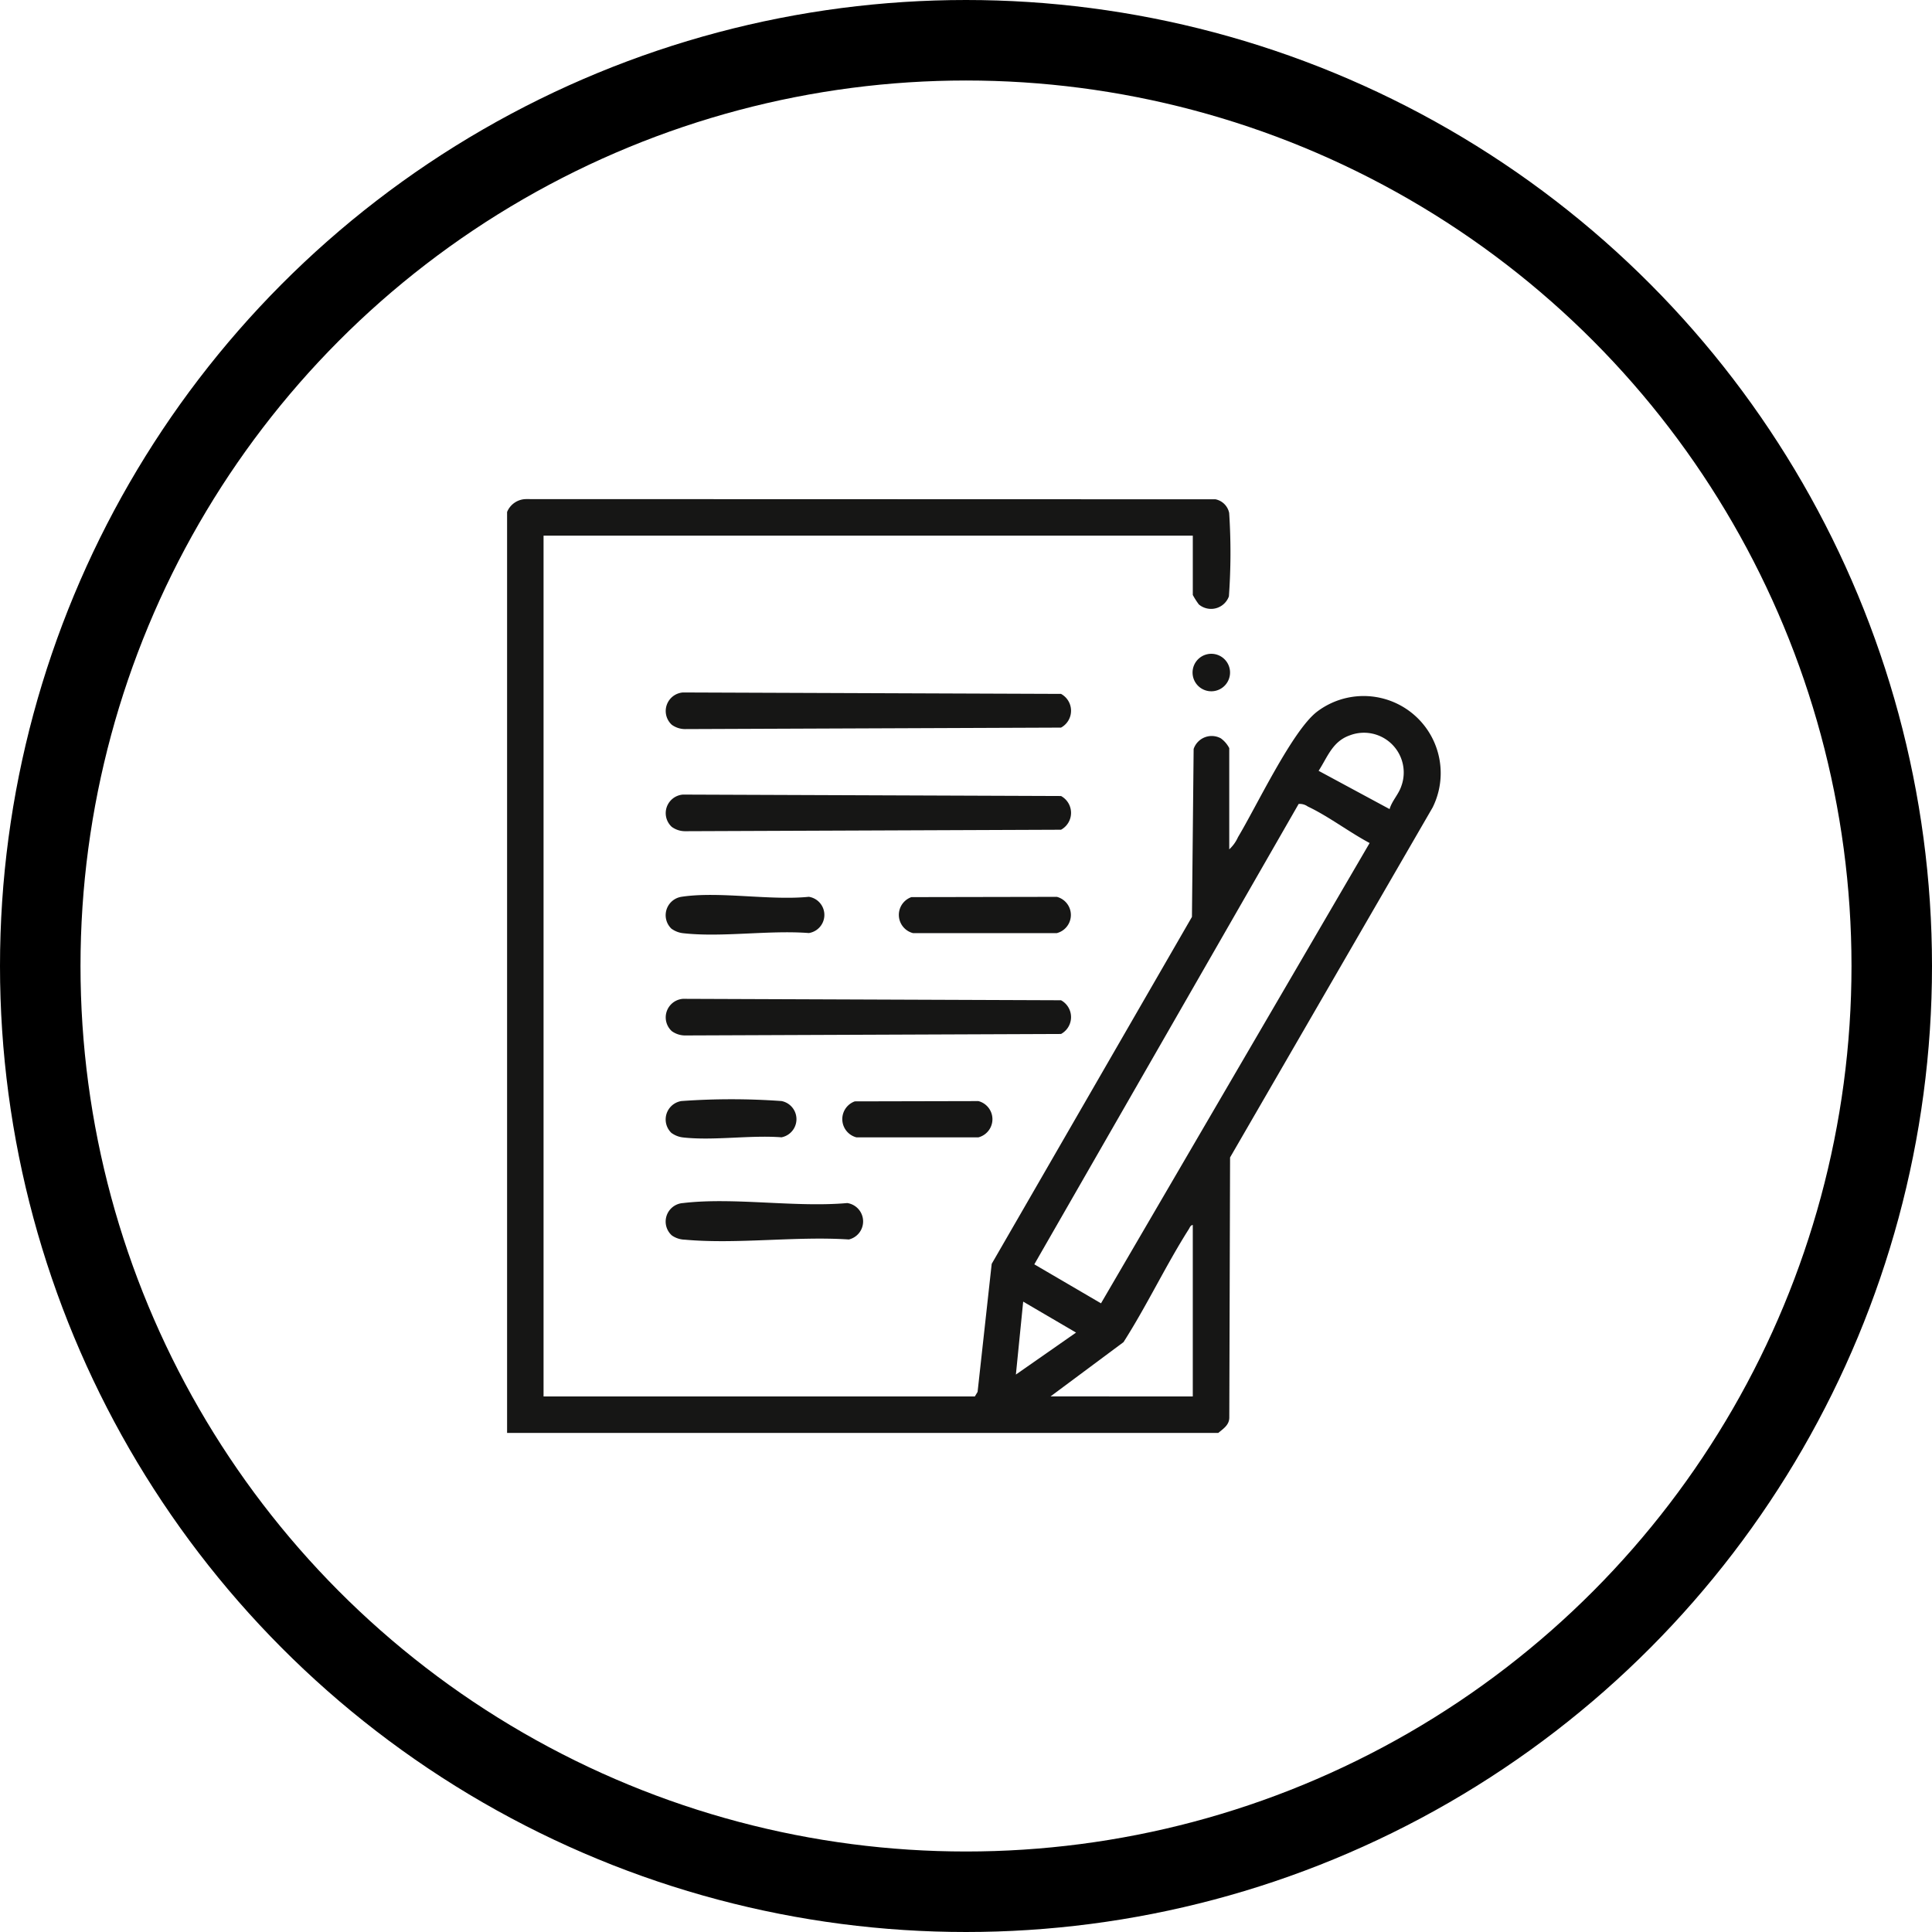
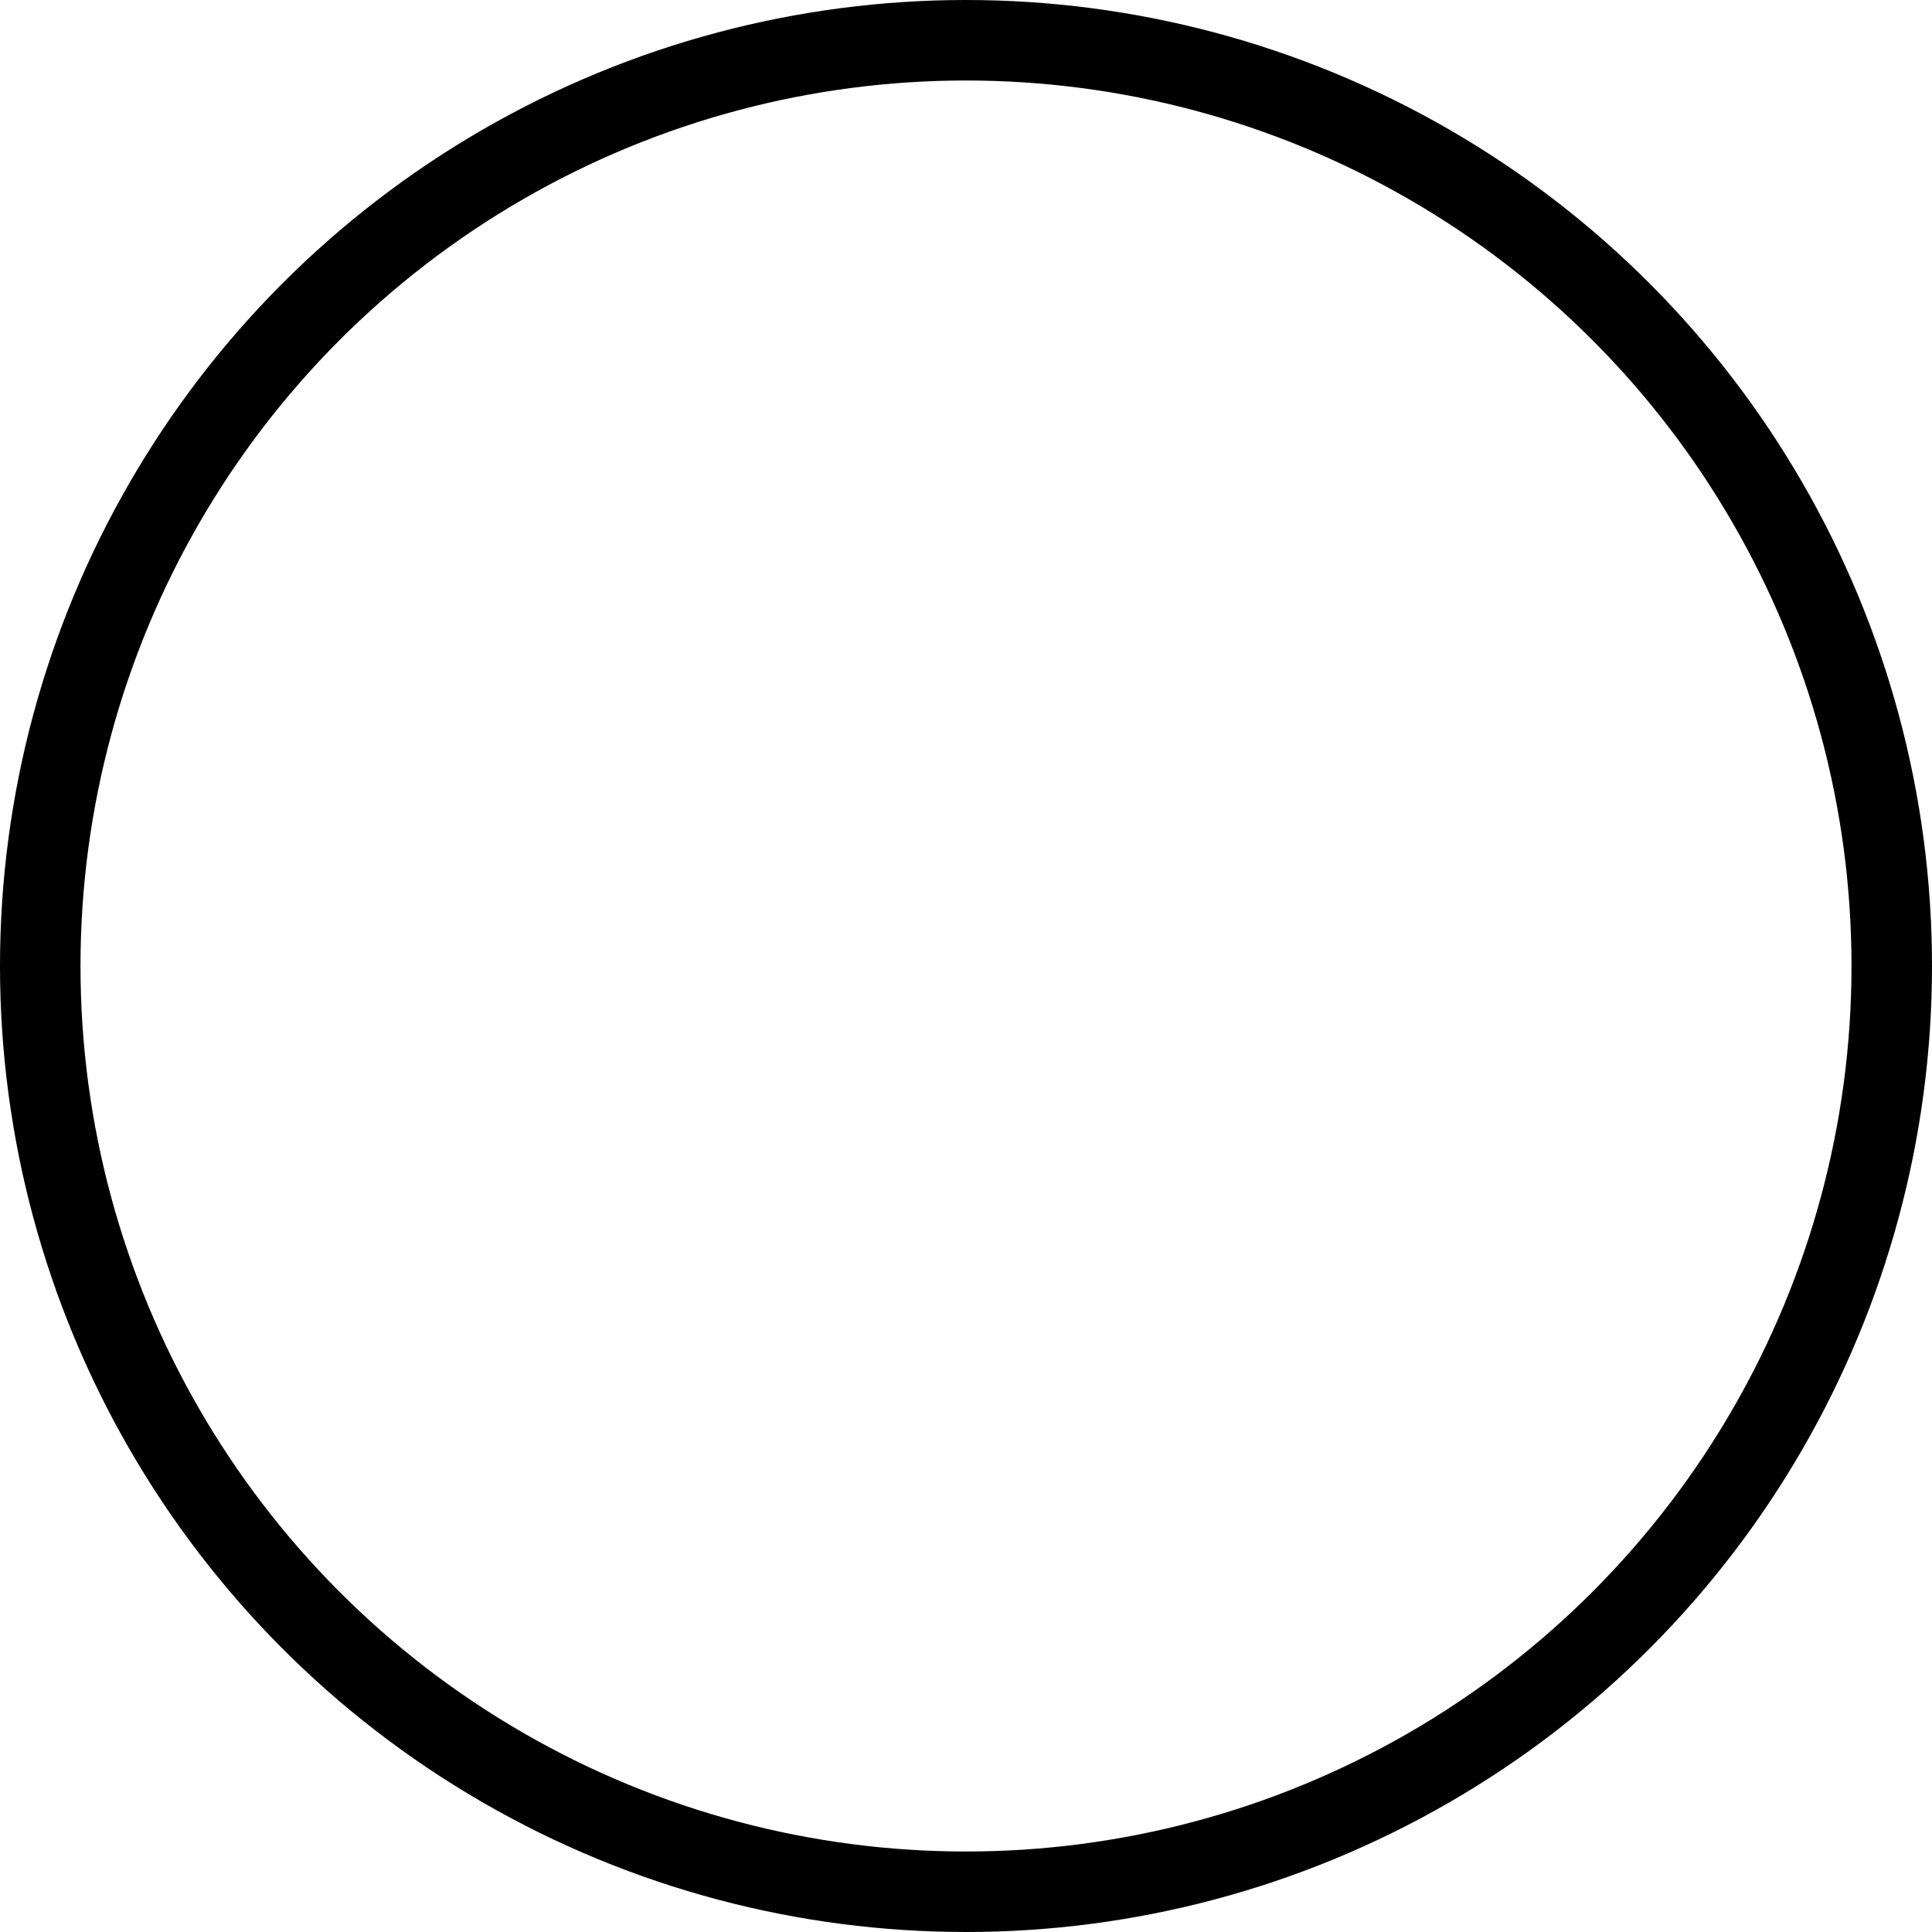
<svg xmlns="http://www.w3.org/2000/svg" width="120" height="120" viewBox="0 0 120 120">
  <defs>
    <clipPath id="clip-path">
-       <rect id="Retângulo_256" data-name="Retângulo 256" width="58.009" height="58" transform="translate(0 0)" fill="none" />
-     </clipPath>
+       </clipPath>
  </defs>
  <g id="Grupo_574" data-name="Grupo 574" transform="translate(-238 -1266)">
    <g id="Elipse_27" data-name="Elipse 27" transform="translate(238 1266)" fill="none" stroke="#000" stroke-width="5">
-       <circle cx="60" cy="60" r="60" stroke="none" />
      <circle cx="60" cy="60" r="57.5" fill="none" />
    </g>
    <g id="Grupo_215" data-name="Grupo 215" transform="translate(269.496 1296.999)">
      <g id="Grupo_214" data-name="Grupo 214" transform="translate(0 0.001)" clip-path="url(#clip-path)">
        <path id="Caminho_268" data-name="Caminho 268" d="M0,.8A1.288,1.288,0,0,1,1.184,0L44,.012a1.086,1.086,0,0,1,.85.85,37.821,37.821,0,0,1-.017,5.18,1.178,1.178,0,0,1-1.867.5,4.655,4.655,0,0,1-.375-.588V2.271H2.265V55.735H29.054l.17-.283L30.1,47.5,42.538,25.95l.105-10.429a1.183,1.183,0,0,1,1.688-.662,1.73,1.73,0,0,1,.524.608v6.287a2.312,2.312,0,0,0,.544-.759c1.143-1.9,3.366-6.6,4.9-7.784a4.788,4.788,0,0,1,7.188,5.942L44.906,40.891,44.858,57.04c0,.471-.367.693-.682.96H0ZM54.814,19.254c.138-.491.547-.907.713-1.384a2.47,2.47,0,0,0-3.193-3.193c-1.069.38-1.367,1.33-1.928,2.2Zm-5.646-.324-16.421,28.6,4.142,2.422,16.685-28.59c-1.262-.672-2.568-1.668-3.843-2.269a.846.846,0,0,0-.562-.158M42.59,55.735V45.087c-.143.009-.185.161-.249.261-1.431,2.255-2.61,4.757-4.054,7.015l-4.533,3.371ZM35.34,51.769l-3.284-1.923-.453,4.53Z" transform="translate(0 0)" fill="#161615" />
        <path id="Caminho_269" data-name="Caminho 269" d="M65.484,81.372a1.156,1.156,0,0,1,.7-2.006l23.477.089a1.192,1.192,0,0,1,0,2.094l-23.367.092a1.415,1.415,0,0,1-.809-.268" transform="translate(-55.255 -67.356)" fill="#161615" />
        <path id="Caminho_270" data-name="Caminho 270" d="M65.484,123.29a1.156,1.156,0,0,1,.7-2.006l23.477.089a1.192,1.192,0,0,1,0,2.094l-23.367.092a1.415,1.415,0,0,1-.809-.268" transform="translate(-55.255 -102.931)" fill="#161615" />
-         <path id="Caminho_271" data-name="Caminho 271" d="M65.484,207.126a1.156,1.156,0,0,1,.7-2.006l23.477.089a1.192,1.192,0,0,1,0,2.094l-23.367.092a1.415,1.415,0,0,1-.809-.268" transform="translate(-55.255 -174.081)" fill="#161615" />
        <path id="Caminho_272" data-name="Caminho 272" d="M65.411,290.3a1.153,1.153,0,0,1,.7-2.006c3.132-.373,6.989.287,10.2,0a1.153,1.153,0,0,1,.1,2.262c-3.279-.215-6.964.307-10.193.012a1.467,1.467,0,0,1-.809-.268" transform="translate(-55.182 -244.57)" fill="#161615" />
        <path id="Caminho_273" data-name="Caminho 273" d="M161.6,163.28l9.031-.017a1.163,1.163,0,0,1,0,2.252h-8.935a1.17,1.17,0,0,1-.1-2.235" transform="translate(-136.485 -138.558)" fill="#161615" />
        <path id="Caminho_274" data-name="Caminho 274" d="M65.475,164.615a1.157,1.157,0,0,1,.6-2c2.325-.356,5.5.244,7.914,0a1.139,1.139,0,0,1,0,2.251c-2.473-.192-5.392.281-7.811.01a1.492,1.492,0,0,1-.7-.265" transform="translate(-55.246 -137.913)" fill="#161615" />
-         <path id="Caminho_275" data-name="Caminho 275" d="M138.394,247.116l7.672-.017a1.163,1.163,0,0,1,0,2.252H138.49a1.17,1.17,0,0,1-.1-2.235" transform="translate(-116.792 -209.708)" fill="#161615" />
        <path id="Caminho_276" data-name="Caminho 276" d="M65.475,248.472a1.157,1.157,0,0,1,.6-2,43.35,43.35,0,0,1,6.216,0,1.147,1.147,0,0,1,0,2.252c-1.937-.149-4.219.221-6.113.009a1.492,1.492,0,0,1-.7-.265" transform="translate(-55.246 -209.084)" fill="#161615" />
        <path id="Caminho_277" data-name="Caminho 277" d="M281.763,65.5a1.164,1.164,0,0,1,1.5-1.779,1.164,1.164,0,1,1-1.5,1.779" transform="translate(-238.799 -53.86)" fill="#161615" />
      </g>
    </g>
  </g>
</svg>